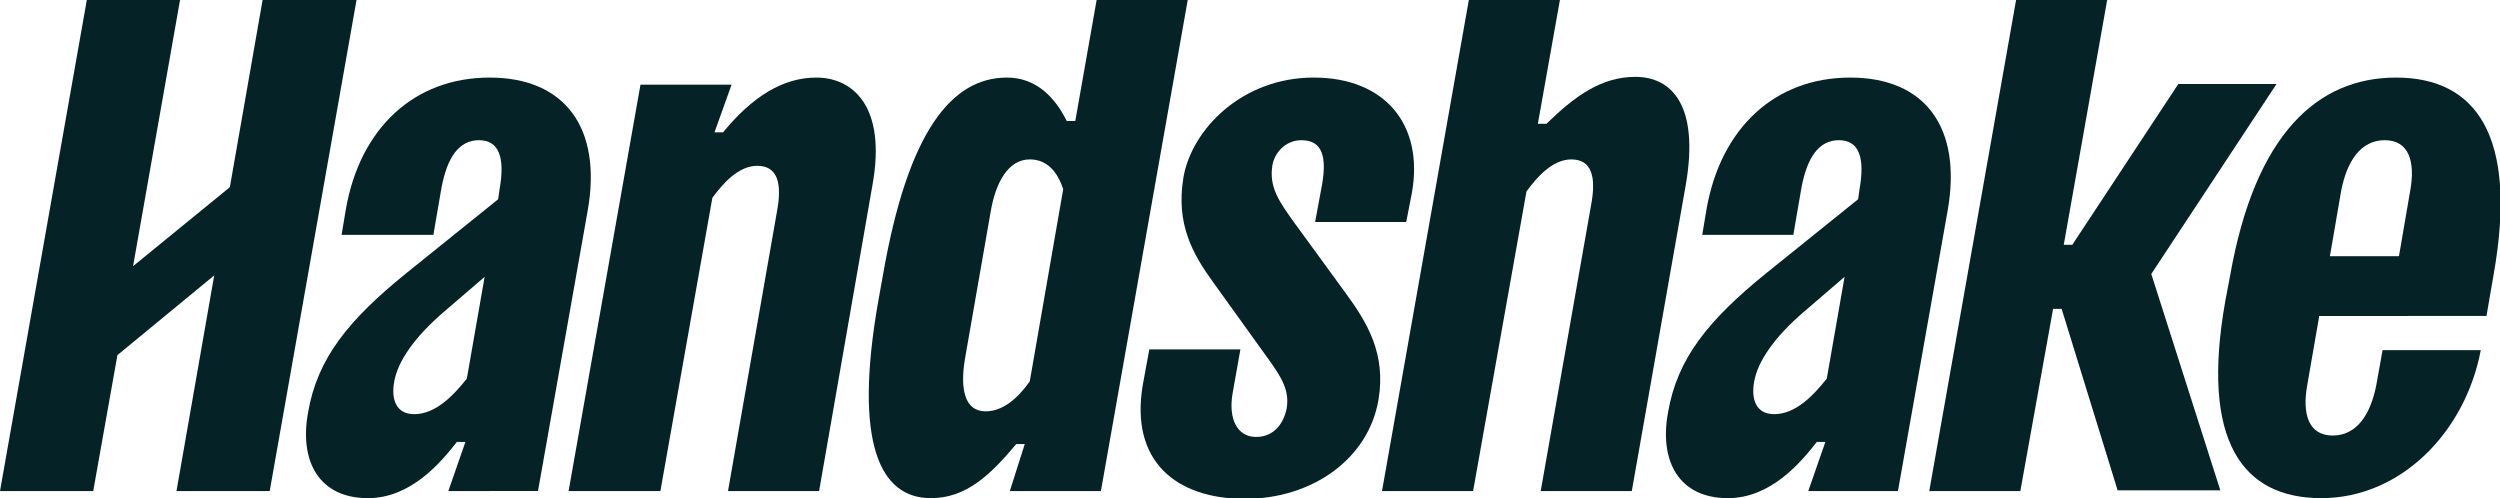
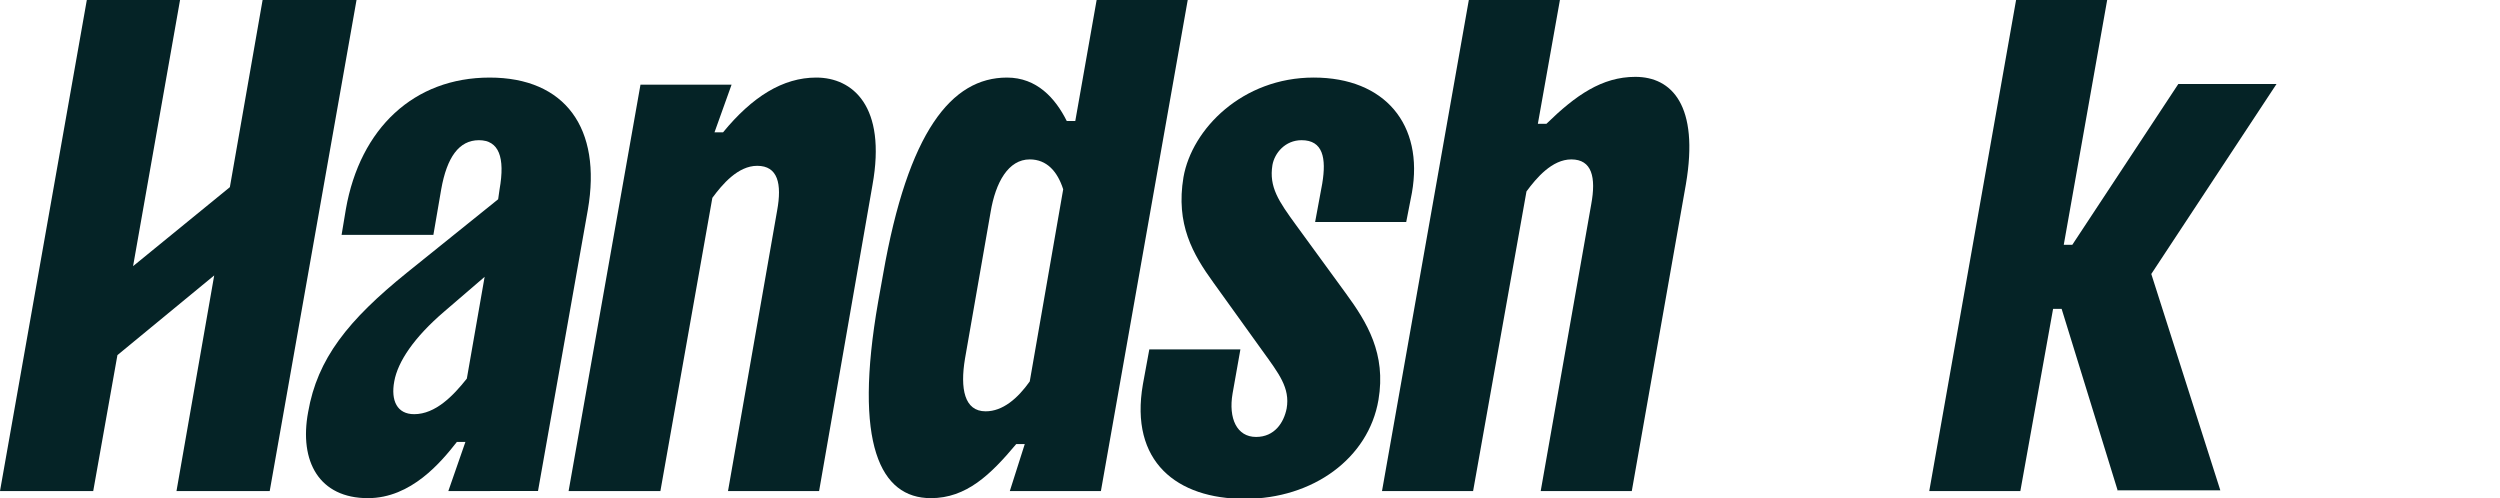
<svg xmlns="http://www.w3.org/2000/svg" version="1.1" id="Layer_1" x="0px" y="0px" viewBox="0 0 351.3 70" style="enable-background:new 0 0 351.3 70;" xml:space="preserve">
  <style type="text/css">
  .st0{fill:#052326;}
 </style>
  <g>
    <path class="st0" d="M36.9,0l-4.6,26.3L18.7,37.4L25.3,0H12.2L0,69h13.1l3.4-19.1l13.6-11.2L24.8,69h13.1L50.1,0H36.9z">
  </path>
    <path class="st0" d="M68.1,38.9l-5.7,4.9c-4.2,3.6-6.5,7-7,9.8c-0.5,2.7,0.4,4.6,2.8,4.6c3,0,5.5-2.6,7.4-5L68.1,38.9z M63,69   l2.4-6.9h-1.2c-2.2,2.8-6.4,7.9-12.5,7.9c-6.8,0-9.7-5.1-8.4-12.1c1.3-7.5,5.6-12.9,13.9-19.6L70,28l0.2-1.4   c0.8-4.5-0.1-6.9-2.9-6.9s-4.5,2.4-5.3,6.9l-1.1,6.4H48l0.6-3.6c2-11.4,9.6-18.5,20.2-18.5S84.6,18,82.6,29.5l-7,39.5H63z">
  </path>
    <path class="st0" d="M79.9,69L90,11.9h12.8l-2.4,6.7h1.2c4.1-5,8.4-7.7,13.1-7.7c5.1,0,9.9,4,7.9,15.1L115.1,69h-12.8l6.9-39.4   c0.7-3.8,0.1-6.3-2.8-6.3c-2.7,0-4.9,2.6-6.3,4.5L92.8,69L79.9,69z">
  </path>
    <path class="st0" d="M149.4,26.6c-0.8-2.5-2.3-4.2-4.7-4.2c-3,0-4.8,3.2-5.5,7.4l-3.6,20.6c-0.7,4.2-0.1,7.4,2.9,7.4   c2.4,0,4.5-1.8,6.2-4.2L149.4,26.6z M154.7,69l-12.8,0l2.1-6.6h-1.2c-3.6,4.3-7,7.6-12,7.6c-7.1,0-10.9-7.6-7.4-27.6l0.7-3.9   c3.5-20,9.6-27.6,17.4-27.6c4.2,0,6.8,2.9,8.4,6.1h1.2l3-17h12.8L154.7,69z">
  </path>
    <path class="st0" d="M197.6,31.2l-12.8,0l1-5.4c0.6-3.6,0.1-6.1-2.9-6.1c-2.3,0-3.8,1.8-4.1,3.5c-0.5,3.1,0.9,5.1,3.3,8.4l7,9.6   c3,4.1,5.7,8.5,4.6,15c-1.4,8.2-9.2,13.9-18.8,13.9c-9.5,0-16.2-5.2-14.3-16.1l0.9-4.9h12.8l-1.1,6.2c-0.6,3.5,0.6,6.1,3.3,6.1   c2.6,0,3.9-2,4.3-4c0.5-2.9-1.1-4.9-3.4-8.1l-6.9-9.6c-2.9-4-5.3-8.2-4.2-14.8c1.2-6.8,8.3-14,18.3-14c10,0,15.5,6.6,13.8,16.2   L197.6,31.2z">
  </path>
    <path class="st0" d="M297.6,69l-7.9-25.6h-1.2L283.9,69h-12.8l12.2-69h12.8L290,34.4h1.2l14.9-22.6h13.8l-17.6,26.7l9.7,30.4H297.6   z">
  </path>
-     <path class="st0" d="M327.4,36h9.7l1.6-9.3c0.7-4-0.2-7-3.6-7c-3.4,0-5.3,3-6.1,7L327.4,36z M325.9,44.4l-1.7,9.8   c-0.7,4,0.2,7,3.6,7c3.4,0,5.3-3,6.1-7l0.9-5h13.8C346.4,60.8,337.3,70,326.2,70c-11.1,0-17-8-13.5-27.7l0.7-3.7   c3.5-19.7,12.2-27.7,23.3-27.7s17.2,8,13.7,27.7l-1,5.8H325.9z">
-   </path>
    <path class="st0" d="M194.2,69l12.2-69h12.8l-3.1,17.4h1.2c4.1-4,7.8-6.6,12.5-6.6c5.1,0,9,4,7.1,15.1L229.3,69h-12.8l7.1-40.3   c0.7-3.8,0.1-6.3-2.8-6.3c-2.7,0-4.9,2.6-6.3,4.5L207,69H194.2z">
-   </path>
-     <path class="st0" d="M259.2,38.9l-5.7,4.9c-4.2,3.6-6.5,7-7,9.8c-0.5,2.7,0.4,4.6,2.8,4.6c3,0,5.5-2.6,7.4-5L259.2,38.9z M254.1,69   l2.4-6.9h-1.2c-2.2,2.8-6.4,7.9-12.5,7.9c-6.8,0-9.7-5.1-8.4-12.1c1.3-7.5,5.6-12.9,13.9-19.6L261.1,28l0.2-1.4   c0.8-4.5-0.1-6.9-2.9-6.9c-2.8,0-4.5,2.4-5.3,6.9l-1.1,6.4h-12.8l0.6-3.6c2-11.4,9.6-18.5,20.2-18.5c10.6,0,15.7,7.1,13.7,18.6   l-7,39.5H254.1z">
  </path>
  </g>
</svg>